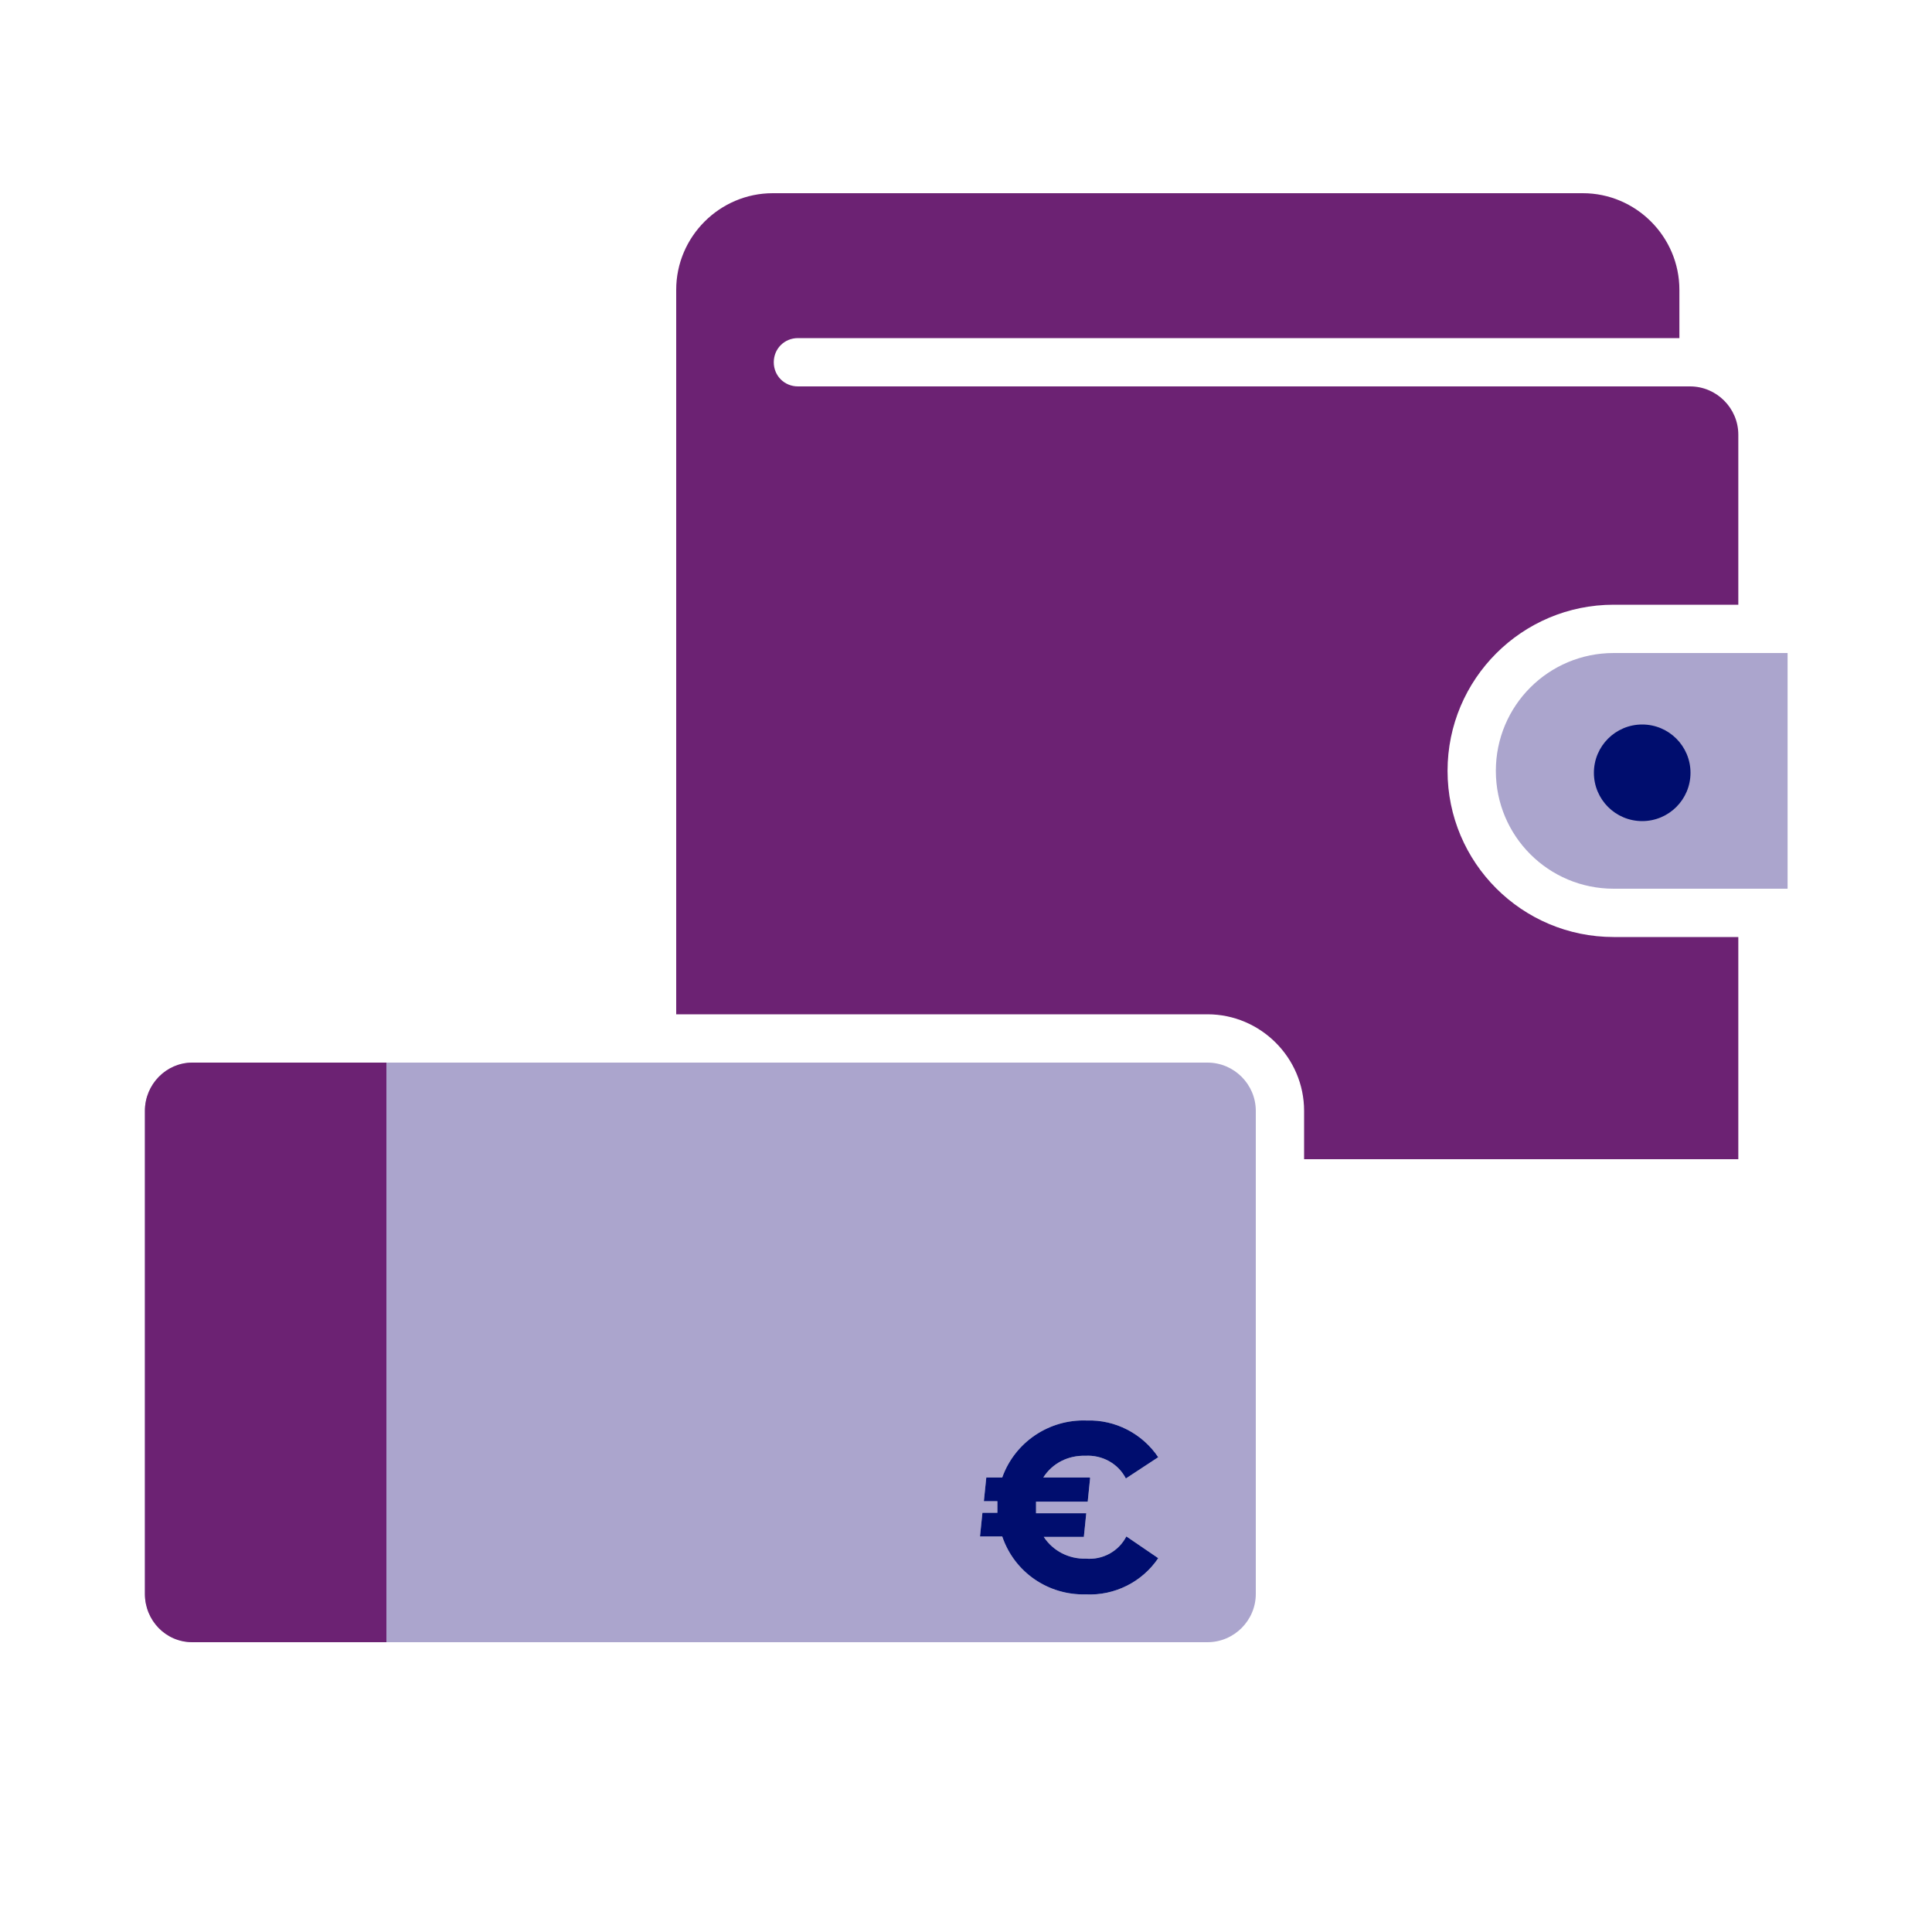
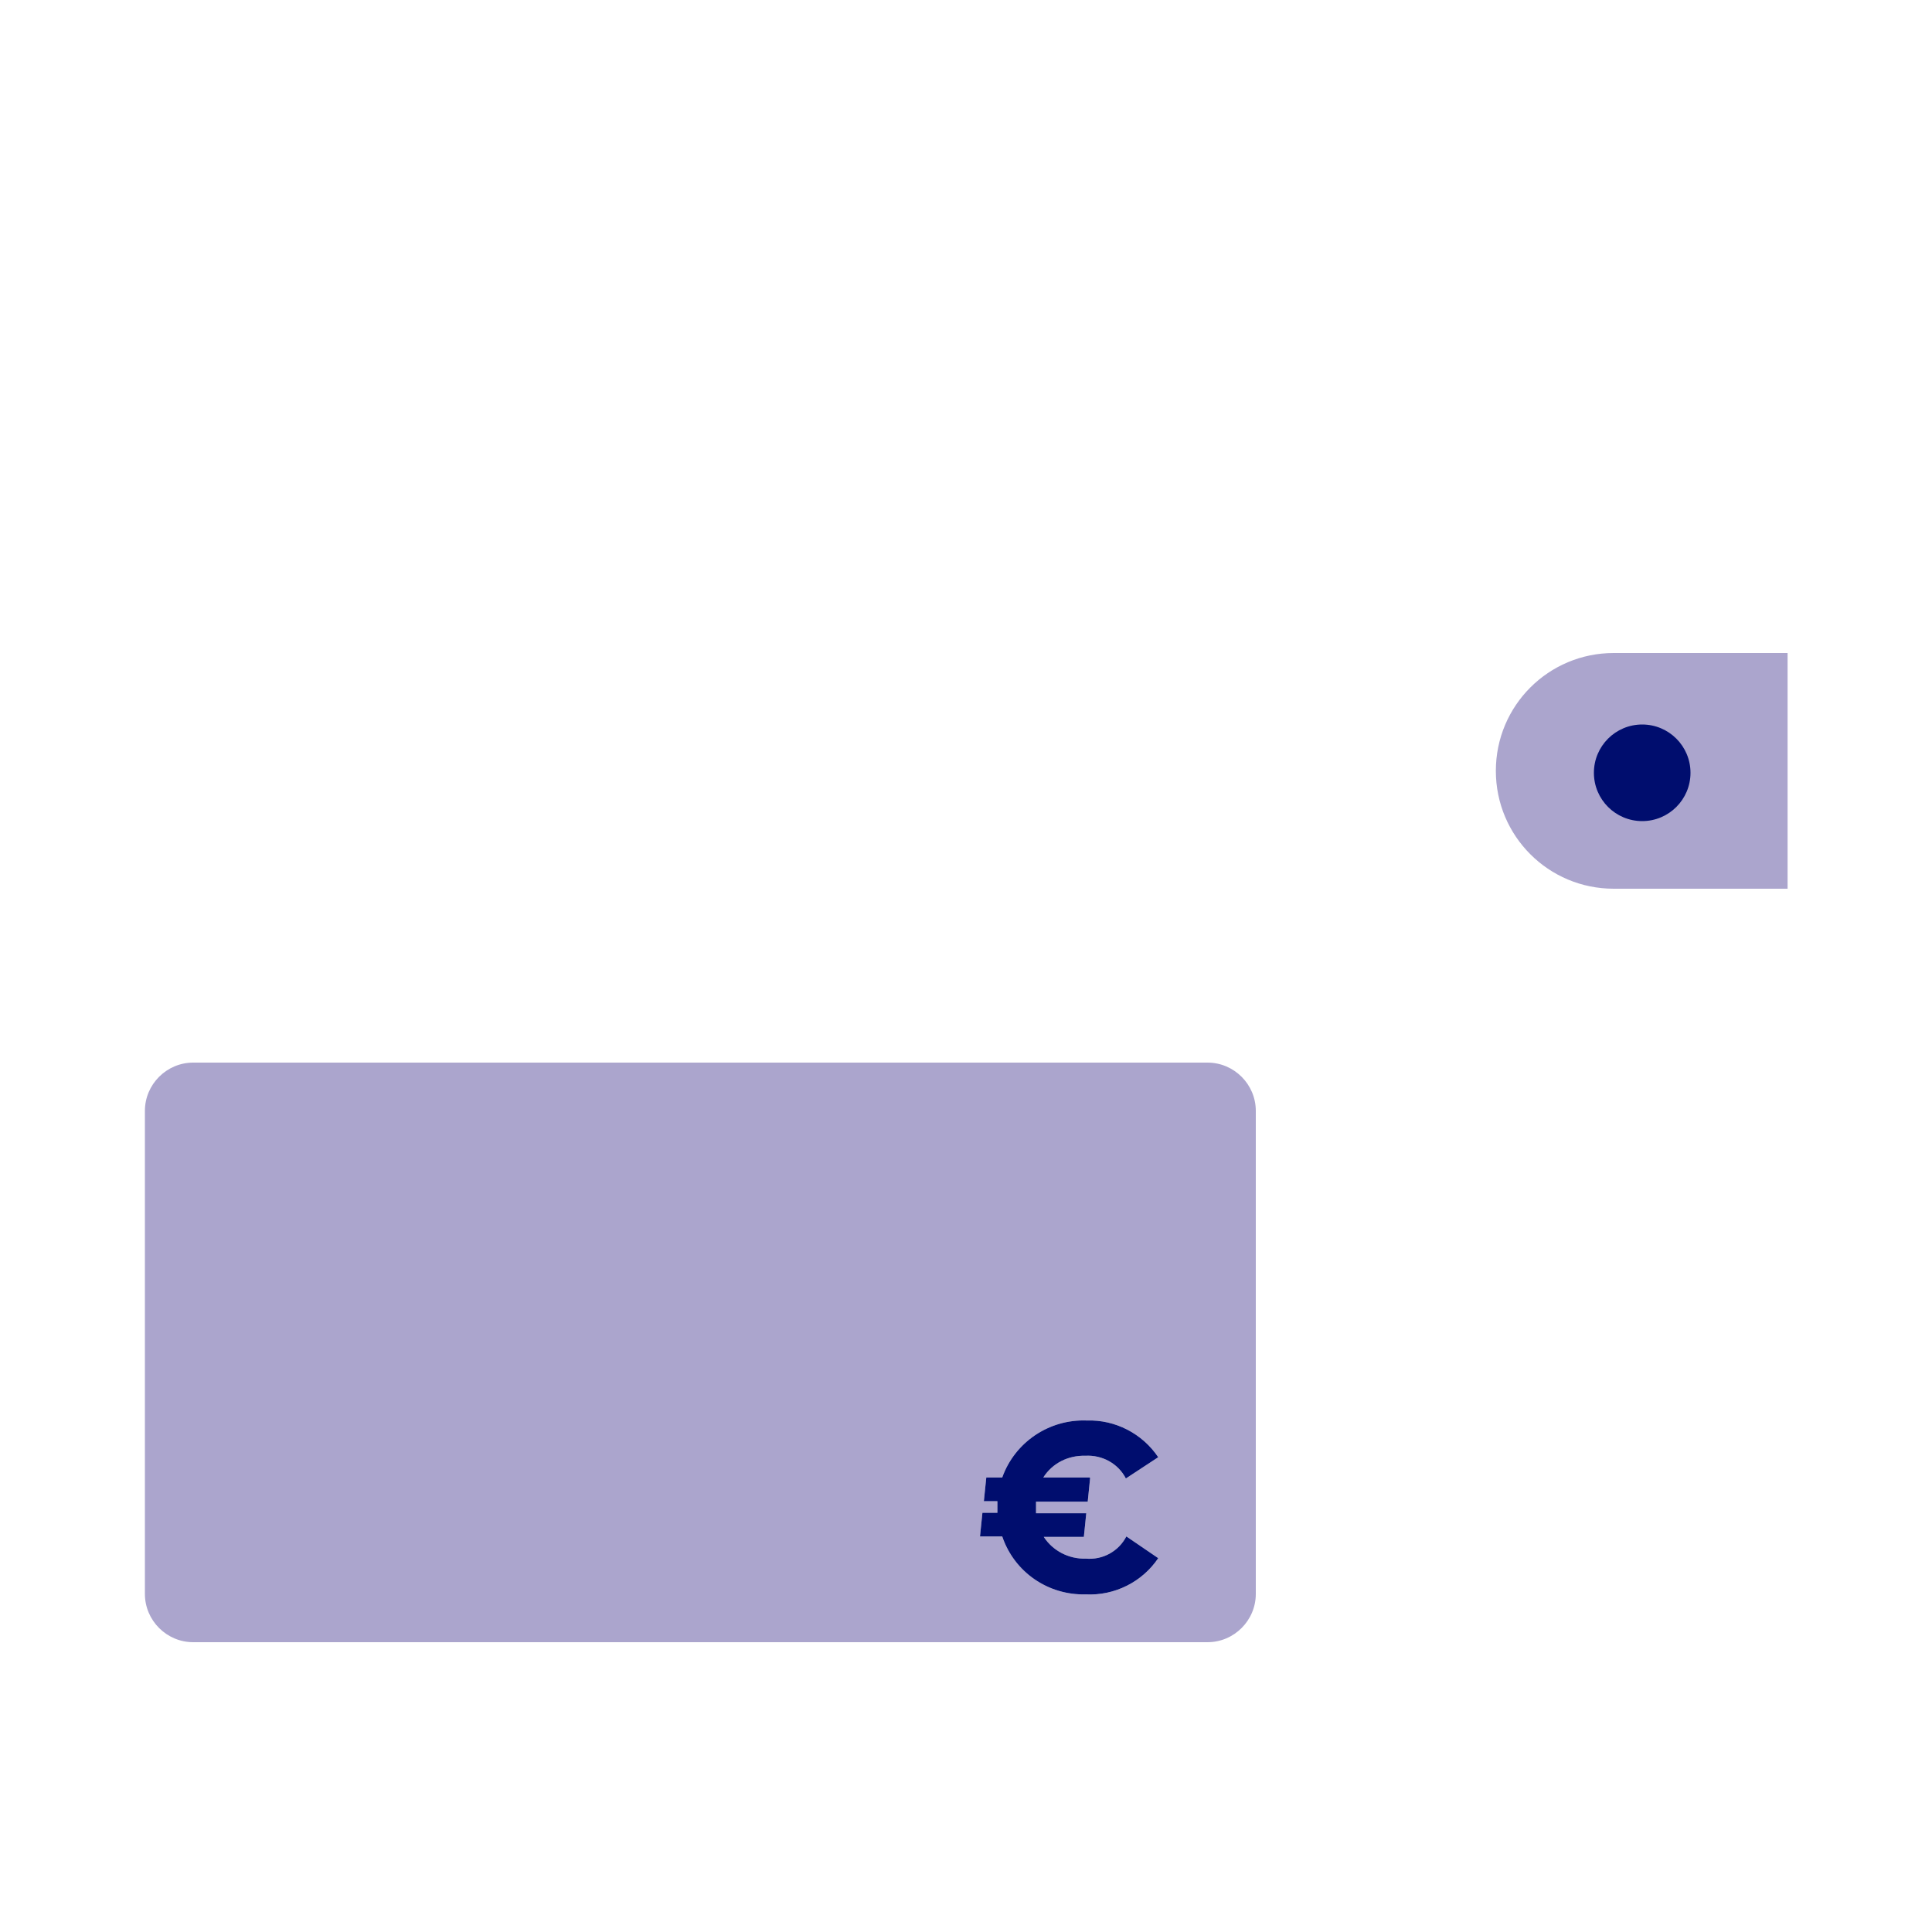
<svg xmlns="http://www.w3.org/2000/svg" id="Calque_1" data-name="Calque 1" viewBox="0 0 40 40" focusable="false" aria-hidden="true">
  <path d="M25,22H4c-.55,0-1,.45-1,1v10c0,.55,.45,1,1,1H25c.55,0,1-.45,1-1v-10c0-.55-.45-1-1-1Zm-2.43,8.6l-.05,.49h-1.07s0,.07,0,.11c0,.04,0,.08,0,.13h1.04s-.05,.49-.05,.49h-.83c.19,.29,.52,.46,.87,.45,.35,.03,.68-.15,.84-.46l.66,.45c-.33,.49-.9,.78-1.5,.75-.78,.02-1.48-.46-1.73-1.2h-.46s.05-.49,.05-.49h.31s0-.08,0-.12c0-.04,0-.08,0-.12h-.28s.05-.49,.05-.49h.33c.26-.73,.97-1.21,1.75-1.18,.59-.02,1.15,.27,1.48,.76l-.67,.44c-.16-.31-.49-.49-.84-.47-.35-.01-.68,.15-.87,.45h.96Z" fill="#aba5cd" />
  <path d="M22.57,30.6l-.05,.49h-1.07s0,.07,0,.11c0,.04,0,.08,0,.13h1.04s-.05,.49-.05,.49h-.83c.19,.29,.52,.46,.87,.45,.35,.03,.68-.15,.84-.46l.66,.45c-.33,.49-.9,.78-1.5,.75-.78,.02-1.48-.46-1.73-1.2h-.46s.05-.49,.05-.49h.31s0-.08,0-.12c0-.04,0-.08,0-.12h-.28s.05-.49,.05-.49h.33c.26-.73,.97-1.21,1.75-1.18,.59-.02,1.15,.27,1.48,.76l-.67,.44c-.16-.31-.49-.49-.84-.47-.35-.01-.68,.15-.87,.45h.96Z" fill="#000d6e" />
  <path d="M0,0H40V40H0V0Z" fill="none" />
-   <path d="M8,34H3.98c-.55,0-.98-.45-.98-1v-10c0-.55,.44-1,.98-1h4.02m8.52-14c-.28,0-.5-.22-.5-.5s.22-.5,.5-.5h18.25v-1c0-1.1-.9-2-2-2H16c-1.1,0-2,.9-2,2v15h11c1.1,0,2,.9,2,2v1h8.99v-4.6h-2.58c-1.9,0-3.44-1.54-3.44-3.44s1.54-3.44,3.44-3.44h2.58v-3.52c0-.55-.45-1-1-1H16.52Z" fill="#6c2273" />
  <path d="M30.97,15.96c0,1.35,1.09,2.44,2.44,2.44h3.6v-4.88h-3.6c-1.35,0-2.44,1.09-2.44,2.44Z" fill="#aba5cd" />
  <circle cx="34" cy="16" r="1" fill="#000d6e" />
</svg>